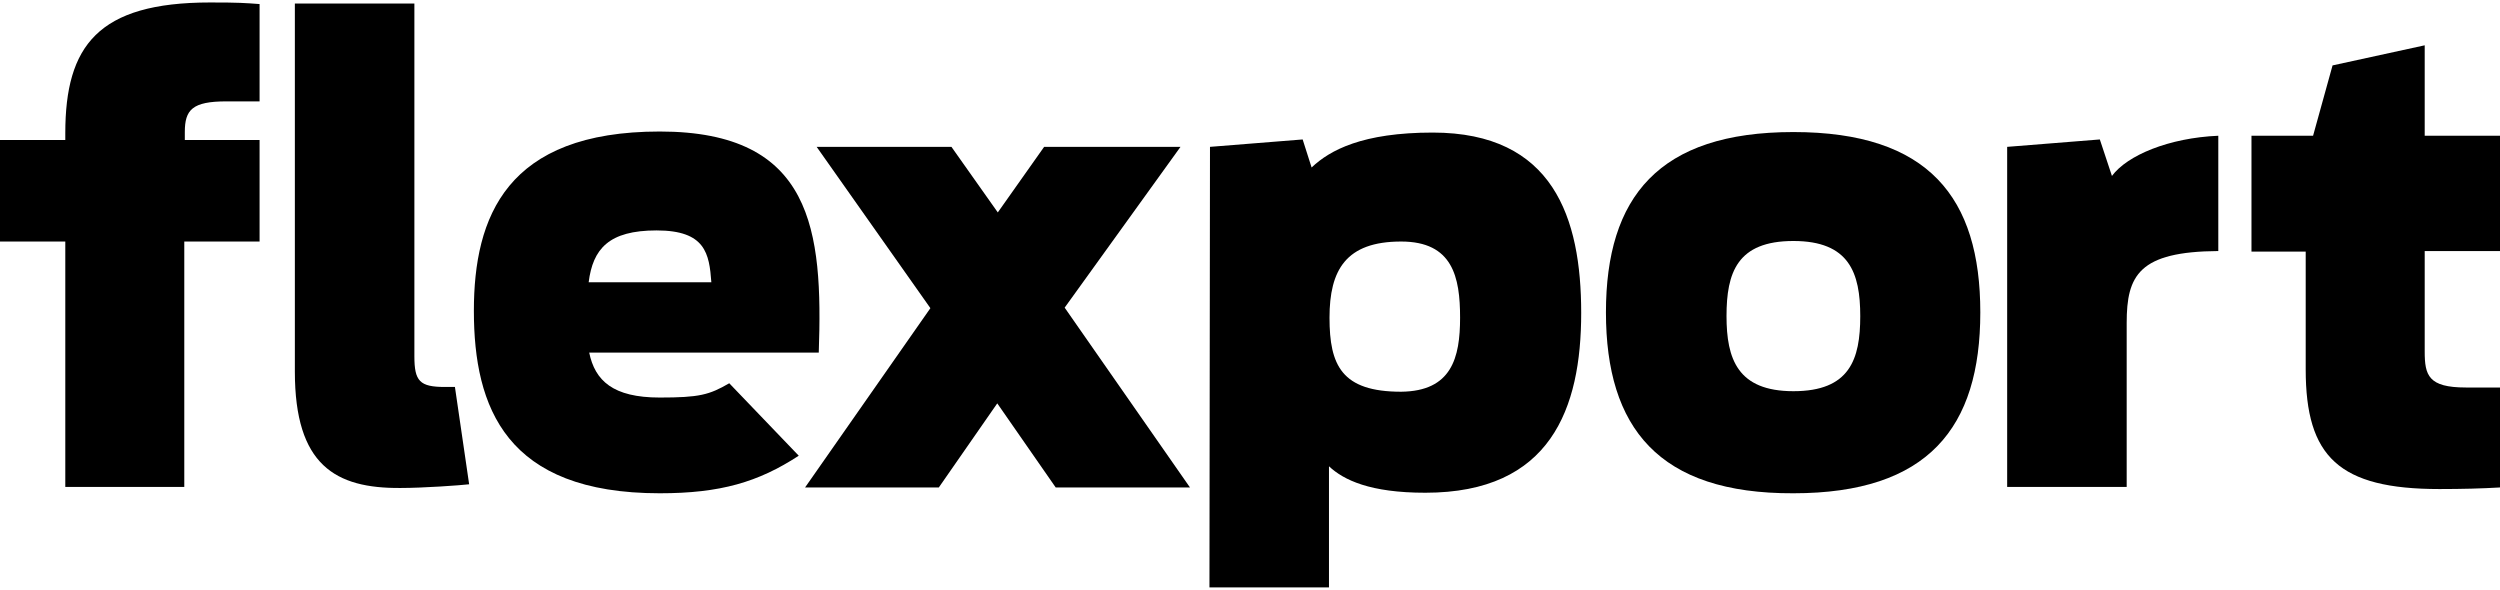
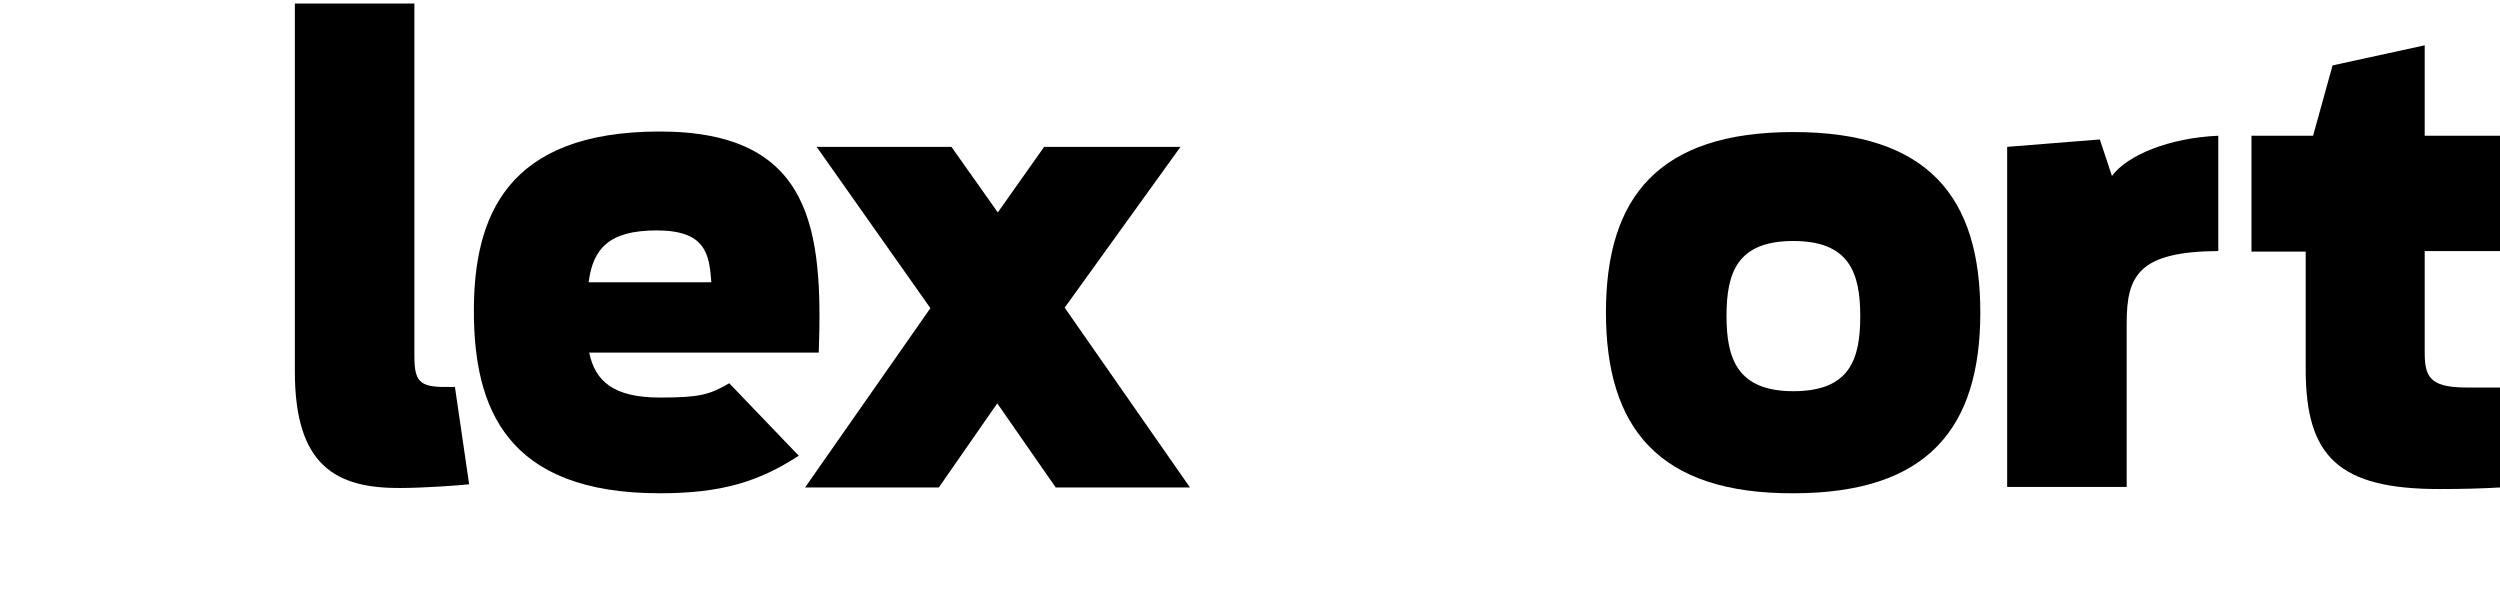
<svg xmlns="http://www.w3.org/2000/svg" width="178" height="42" viewBox="0 0 178 42" fill="none">
  <path d="M20.994 26.46V0.251H29.504V25.368C29.504 27.138 29.879 27.552 31.678 27.552H32.391L33.403 34.481C32.766 34.556 30.141 34.744 28.529 34.744C23.881 34.782 20.994 33.125 20.994 26.46Z" fill="black" />
-   <path d="M86.151 10.456L92.749 9.929L93.386 11.925C94.698 10.682 97.023 9.439 102.009 9.439C110.594 9.439 112.581 15.502 112.581 22.28C112.581 29.096 110.406 35.083 101.484 35.083C97.547 35.083 95.673 34.18 94.623 33.2V41.824H86.113L86.151 10.456ZM103.958 22.619C103.958 19.72 103.433 17.197 99.759 17.197C95.823 17.197 94.661 19.23 94.661 22.619C94.661 26.008 95.523 27.891 99.759 27.891C103.358 27.853 103.958 25.481 103.958 22.619Z" fill="black" />
  <path d="M142.91 10.456L149.508 9.929L150.37 12.527C151.458 11.058 154.419 9.816 157.943 9.665V17.874C152.282 17.912 151.42 19.606 151.42 22.995V34.669H142.91V10.456Z" fill="black" />
  <path d="M160.305 9.665H164.691L166.078 4.657L172.639 3.226V9.665H178V17.874H172.639V25.029C172.639 26.724 172.901 27.59 175.563 27.59H178V34.707C176.725 34.782 175.301 34.82 173.689 34.82C166.528 34.82 164.166 32.523 164.166 26.309V17.912H160.305V9.665Z" fill="black" />
-   <path d="M0 9.966H4.649V9.477C4.649 3.264 6.973 0.176 14.958 0.176C17.058 0.176 17.433 0.213 18.482 0.289V7.218H16.12C13.684 7.218 13.159 7.82 13.159 9.402V9.966H18.482V17.197H13.121V34.669H4.649V17.197H0V9.966Z" fill="black" />
  <path d="M51.923 27.288C50.498 28.117 49.786 28.305 46.974 28.305C43.638 28.305 42.363 27.1 41.951 25.104H58.296C58.596 16.406 57.884 9.364 46.974 9.364C36.065 9.364 33.74 15.427 33.74 22.13C33.74 29.021 36.027 35.121 46.974 35.121C51.286 35.121 53.985 34.33 56.871 32.447L51.923 27.288ZM46.749 16.406C50.236 16.406 50.498 18.063 50.648 20.096H41.913C42.213 17.724 43.338 16.406 46.749 16.406Z" fill="black" />
  <path d="M75.166 34.707L71.005 28.719L66.844 34.707H57.321L66.244 21.941L58.146 10.456H67.743L71.043 15.125L74.342 10.456H84.051L75.804 21.904L84.726 34.707H75.166Z" fill="black" />
  <path d="M114.343 22.242C114.343 14.033 118.092 9.402 127.689 9.402C137.324 9.402 140.998 14.071 140.998 22.242C140.998 30.452 137.286 35.121 127.689 35.121C118.092 35.159 114.343 30.452 114.343 22.242ZM132.45 22.506C132.45 19.418 131.663 17.159 127.689 17.159C123.678 17.159 122.928 19.418 122.928 22.506C122.928 25.556 123.715 27.853 127.689 27.853C131.701 27.853 132.45 25.594 132.45 22.506Z" fill="black" />
</svg>